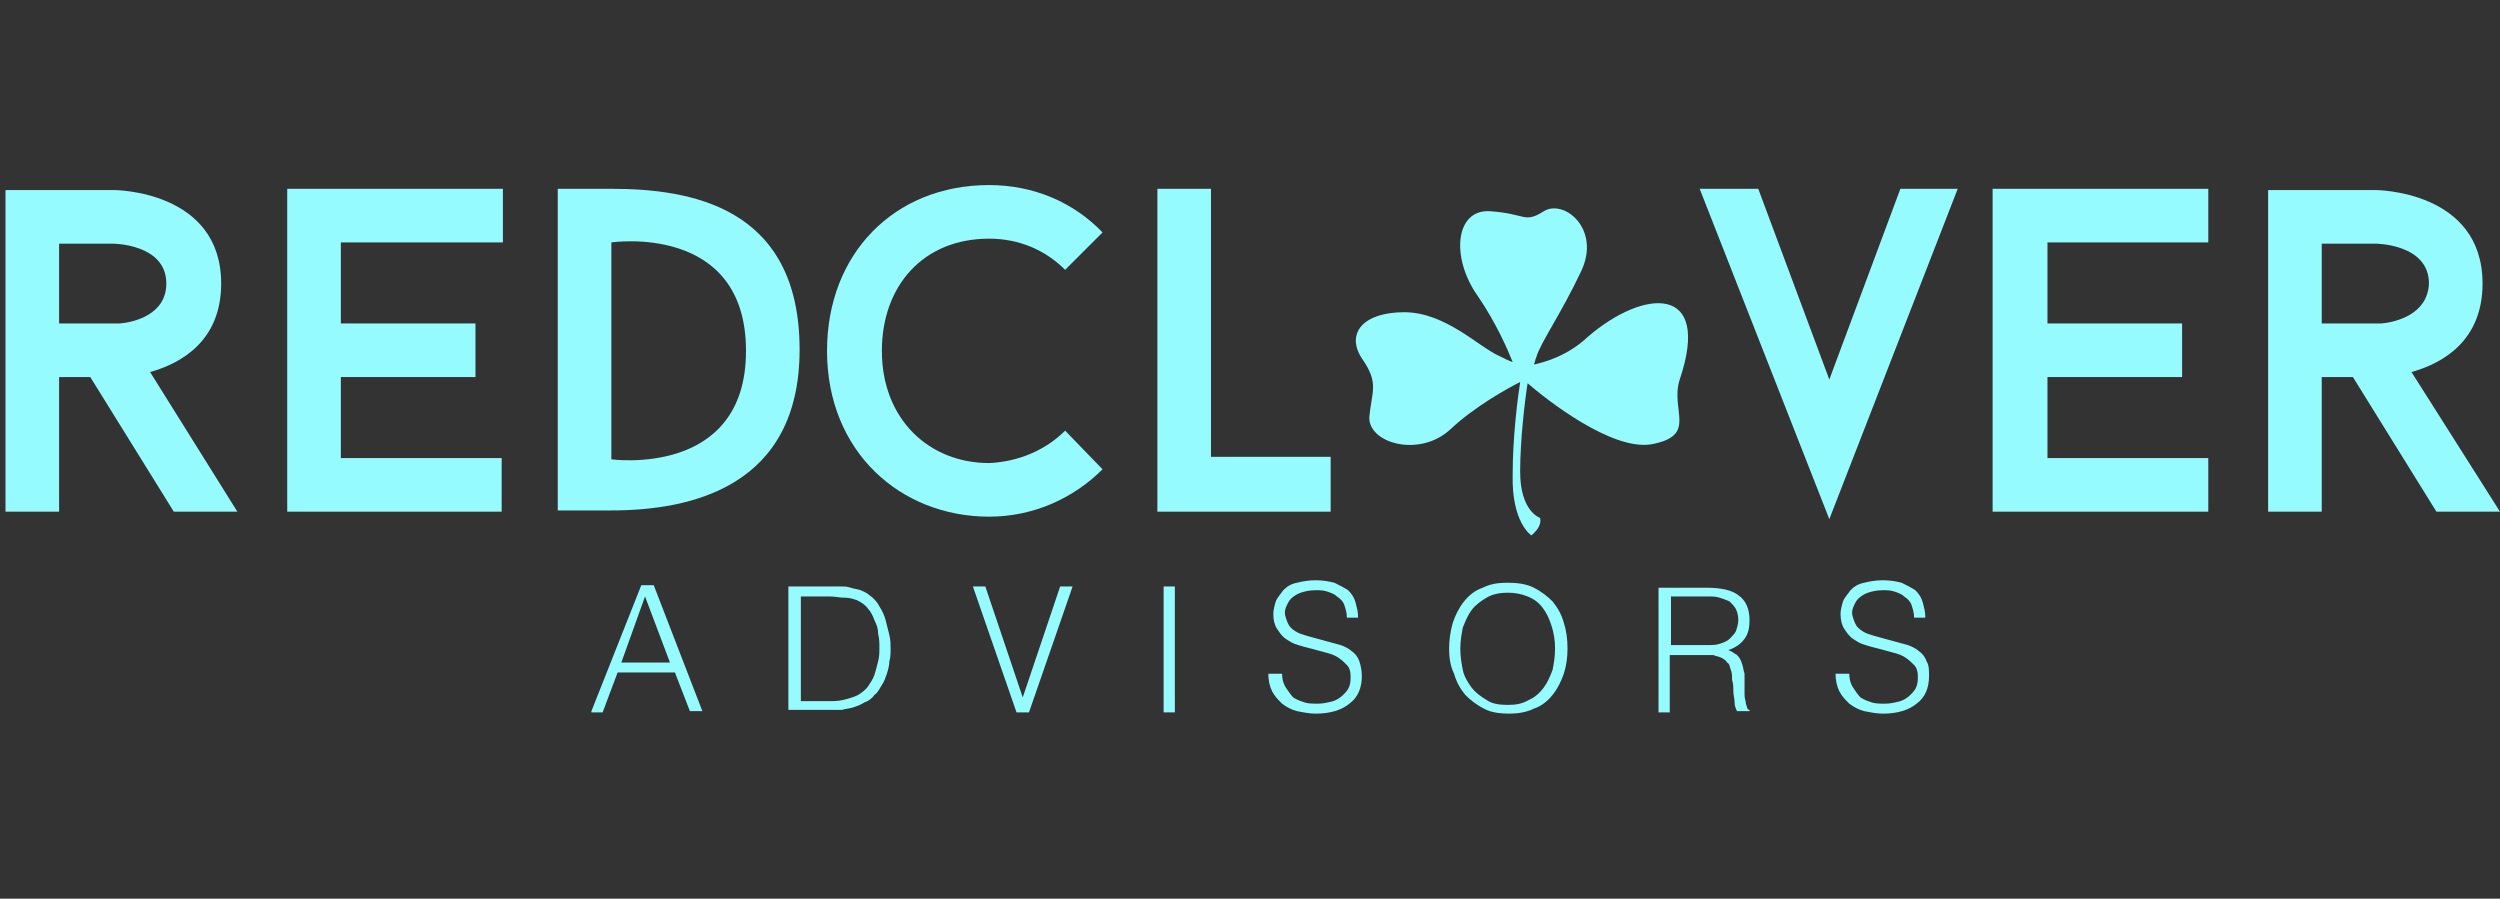
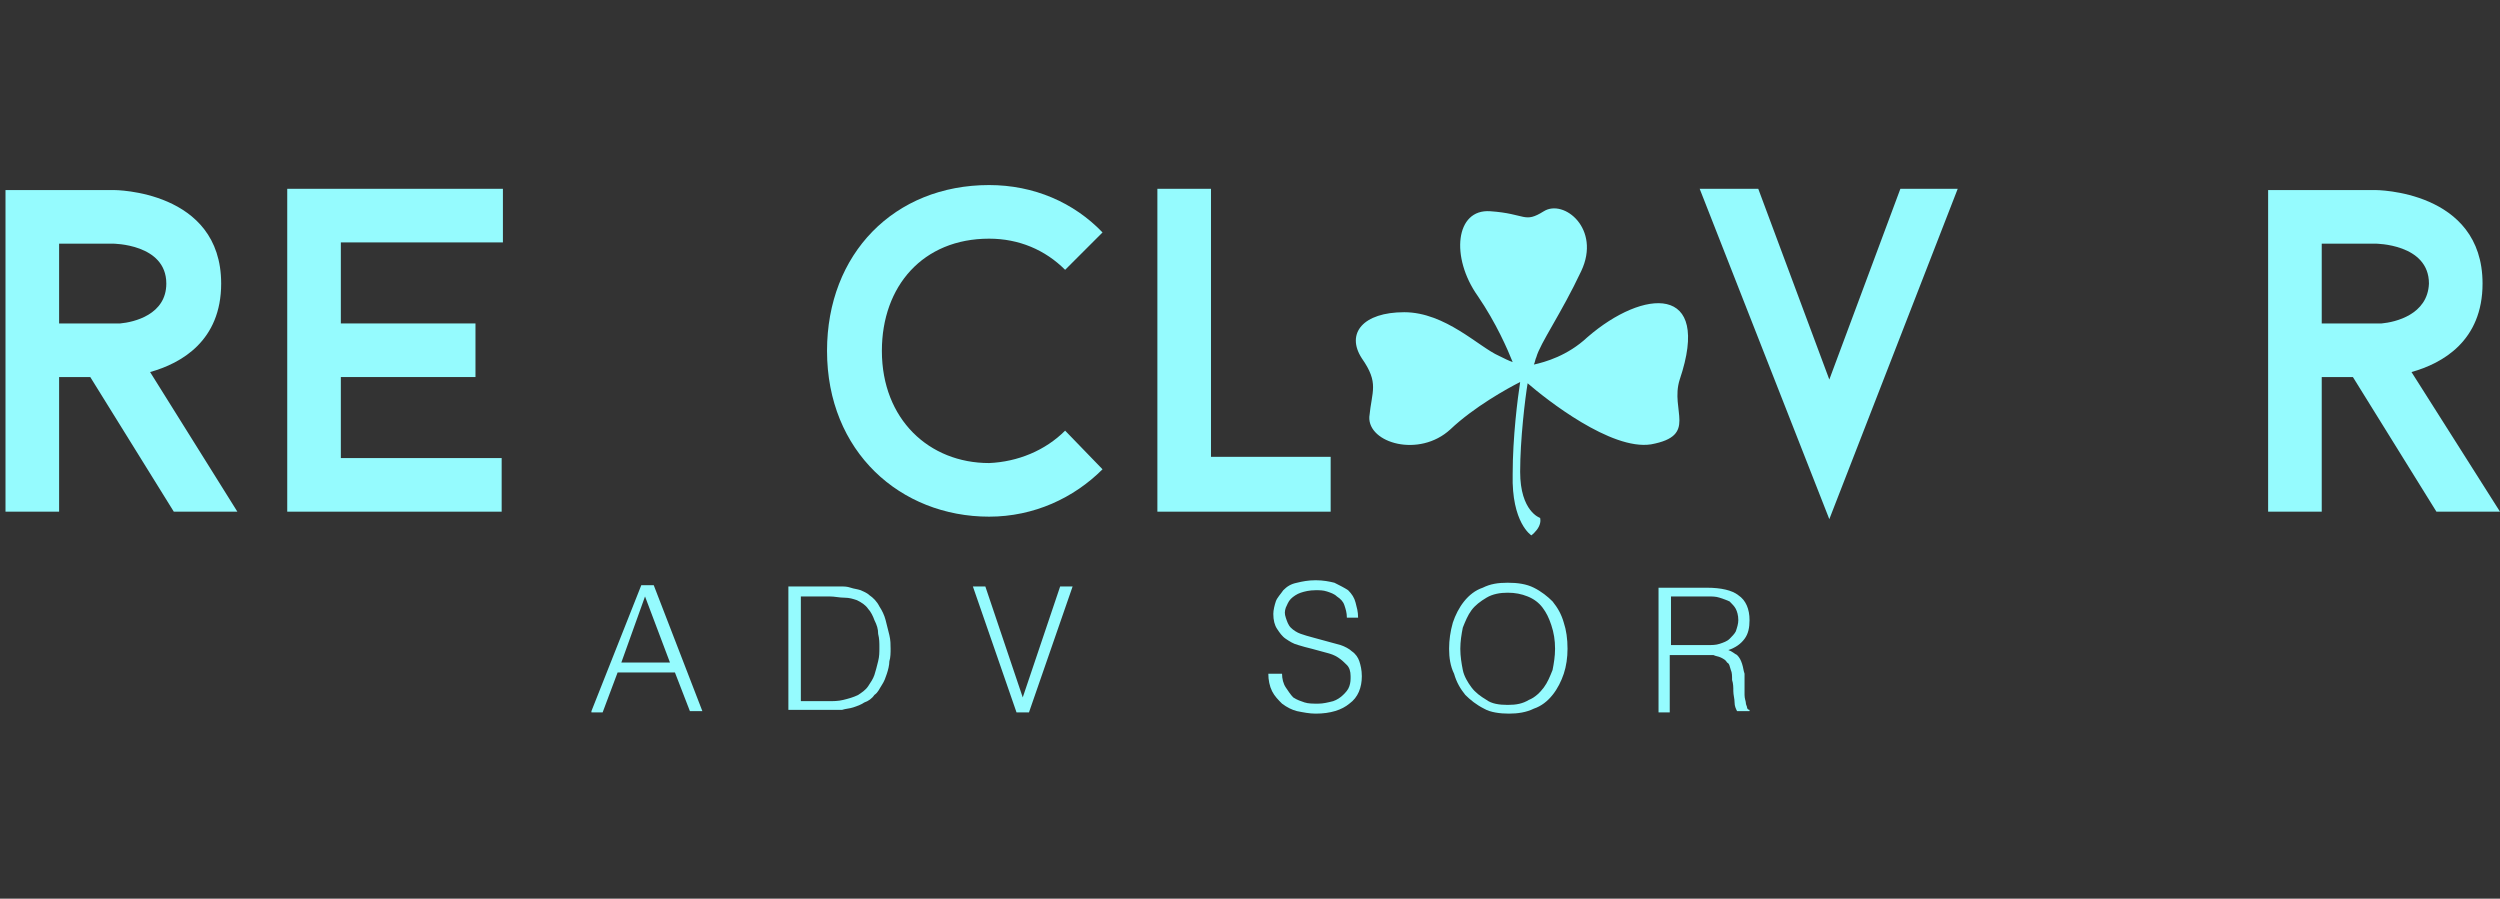
<svg xmlns="http://www.w3.org/2000/svg" width="306" height="110" viewBox="0 0 306 110" fill="none">
  <rect x="0" y="0" width="306" height="110" fill="#333333" stroke="none" />
  <path d="M72.39 87.043L78.493 71.632H80.019L85.97 87.043H84.444L82.613 82.313H75.594L73.763 87.196H72.39V87.043ZM76.052 81.092H82.003L78.951 73.005L76.052 81.092Z" fill="#95FBFE" />
  <path d="M96.498 87.043V71.784H101.686C102.144 71.784 102.602 71.784 102.907 71.784C103.364 71.784 103.67 71.784 104.127 71.937C104.585 72.089 104.89 72.089 105.348 72.242C105.653 72.394 106.111 72.547 106.416 72.852C106.874 73.157 107.332 73.615 107.637 74.226C107.942 74.683 108.247 75.294 108.4 75.904C108.552 76.514 108.705 77.125 108.858 77.735C109.01 78.345 109.01 78.956 109.01 79.413C109.01 79.871 109.01 80.482 108.858 80.939C108.858 81.397 108.705 82.007 108.552 82.465C108.4 82.923 108.247 83.381 107.942 83.839C107.637 84.296 107.484 84.754 107.027 85.059C106.721 85.517 106.264 85.822 105.806 85.975C105.348 86.28 104.89 86.433 104.433 86.585C103.975 86.738 103.517 86.738 103.059 86.89C102.602 86.89 101.991 86.89 101.533 86.89H96.498V87.043ZM97.871 85.822H101.381C101.991 85.822 102.602 85.822 103.212 85.67C103.822 85.517 104.433 85.364 105.043 85.059C105.501 84.754 105.958 84.449 106.264 83.991C106.569 83.533 106.874 83.076 107.027 82.618C107.179 82.16 107.332 81.55 107.484 80.939C107.637 80.329 107.637 79.871 107.637 79.261C107.637 78.651 107.637 78.193 107.484 77.582C107.484 76.972 107.332 76.514 107.027 75.904C106.874 75.446 106.569 74.836 106.264 74.531C105.958 74.073 105.501 73.768 104.89 73.463C104.433 73.31 103.975 73.157 103.364 73.157C102.754 73.157 102.144 73.005 101.533 73.005H98.024V85.822H97.871Z" fill="#95FBFE" />
  <path d="M119.081 71.784H120.606L125.184 85.364L129.762 71.784H131.288L125.947 87.195H124.421L119.081 71.784Z" fill="#95FBFE" />
-   <path d="M142.427 87.043V71.784H143.8V87.195H142.427V87.043Z" fill="#95FBFE" />
  <path d="M156.922 82.466C156.922 83.076 157.075 83.686 157.38 84.144C157.685 84.602 157.99 85.059 158.295 85.365C158.753 85.67 159.211 85.822 159.669 85.975C160.126 86.128 160.737 86.128 161.347 86.128C161.957 86.128 162.568 85.975 163.178 85.822C163.636 85.67 164.094 85.365 164.399 85.059C164.704 84.754 165.009 84.449 165.162 83.991C165.314 83.534 165.314 83.228 165.314 82.771C165.314 82.16 165.162 81.703 164.857 81.397C164.551 81.092 164.246 80.787 163.789 80.482C163.331 80.177 162.873 80.024 162.263 79.871C161.652 79.719 161.195 79.566 160.584 79.414C159.974 79.261 159.363 79.109 158.906 78.956C158.295 78.803 157.838 78.498 157.38 78.193C156.922 77.888 156.617 77.43 156.312 76.972C156.007 76.515 155.854 75.904 155.854 75.141C155.854 74.684 156.007 74.073 156.159 73.615C156.312 73.158 156.77 72.7 157.075 72.242C157.532 71.784 157.99 71.479 158.753 71.327C159.363 71.174 160.126 71.022 161.042 71.022C161.957 71.022 162.72 71.174 163.331 71.327C163.941 71.632 164.551 71.937 165.009 72.242C165.467 72.7 165.772 73.158 165.925 73.768C166.077 74.378 166.23 74.836 166.23 75.599H164.857C164.857 74.989 164.704 74.531 164.551 74.073C164.399 73.615 164.094 73.31 163.636 73.005C163.331 72.7 162.873 72.547 162.415 72.395C161.957 72.242 161.5 72.242 161.042 72.242C160.279 72.242 159.669 72.395 159.211 72.547C158.753 72.7 158.295 73.005 157.99 73.31C157.685 73.615 157.532 74.073 157.38 74.378C157.227 74.836 157.227 75.141 157.38 75.599C157.532 76.057 157.685 76.515 157.99 76.82C158.295 77.125 158.753 77.43 159.211 77.583C159.669 77.735 160.126 77.888 160.737 78.04C161.347 78.193 161.805 78.346 162.415 78.498C163.026 78.651 163.483 78.803 164.094 78.956C164.551 79.109 165.162 79.414 165.467 79.719C165.925 80.024 166.23 80.482 166.383 80.94C166.535 81.397 166.688 82.008 166.688 82.771C166.688 84.144 166.23 85.365 165.162 86.128C164.246 86.891 162.873 87.348 161.042 87.348C160.279 87.348 159.516 87.196 158.753 87.043C158.143 86.891 157.532 86.585 156.922 86.128C156.464 85.67 156.007 85.212 155.701 84.602C155.396 83.991 155.244 83.228 155.244 82.466H156.922Z" fill="#95FBFE" />
  <path d="M177.369 79.413C177.369 78.345 177.522 77.277 177.827 76.209C178.132 75.293 178.59 74.378 179.2 73.615C179.811 72.852 180.573 72.242 181.489 71.936C182.405 71.479 183.32 71.326 184.541 71.326C185.761 71.326 186.83 71.479 187.745 71.936C188.661 72.394 189.424 73.005 190.034 73.615C190.644 74.378 191.102 75.141 191.407 76.209C191.712 77.124 191.865 78.193 191.865 79.413C191.865 80.481 191.712 81.549 191.407 82.465C191.102 83.38 190.644 84.296 190.034 85.059C189.424 85.822 188.661 86.432 187.745 86.737C186.83 87.195 185.761 87.348 184.693 87.348C183.625 87.348 182.405 87.195 181.642 86.737C180.726 86.28 179.963 85.669 179.353 85.059C178.742 84.296 178.285 83.533 177.979 82.465C177.522 81.549 177.369 80.481 177.369 79.413ZM184.541 86.28C185.609 86.28 186.372 86.127 187.135 85.669C187.898 85.364 188.508 84.754 188.966 84.144C189.424 83.533 189.729 82.77 190.034 82.007C190.186 81.244 190.339 80.329 190.339 79.413C190.339 78.345 190.186 77.43 189.881 76.514C189.576 75.599 189.271 74.988 188.813 74.378C188.355 73.768 187.745 73.31 186.982 73.005C186.219 72.7 185.456 72.547 184.541 72.547C183.625 72.547 182.71 72.7 181.947 73.157C181.184 73.615 180.573 74.073 180.116 74.683C179.658 75.293 179.353 76.056 179.048 76.819C178.895 77.582 178.742 78.498 178.742 79.413C178.742 80.329 178.895 81.244 179.048 82.007C179.2 82.77 179.658 83.533 180.116 84.144C180.573 84.754 181.184 85.212 181.947 85.669C182.557 86.127 183.473 86.28 184.541 86.28Z" fill="#95FBFE" />
  <path d="M204.377 80.177V87.196H203.004V71.938H208.955C210.633 71.938 212.007 72.243 212.769 72.853C213.685 73.463 214.143 74.531 214.143 75.905C214.143 76.82 213.99 77.583 213.532 78.194C213.075 78.804 212.464 79.262 211.549 79.567C212.007 79.719 212.312 80.025 212.617 80.177C212.922 80.482 213.075 80.787 213.227 81.245C213.38 81.703 213.38 82.008 213.532 82.466C213.532 82.924 213.532 83.229 213.532 83.687C213.532 84.297 213.532 84.755 213.532 85.06C213.532 85.518 213.685 85.823 213.685 85.975C213.685 86.281 213.838 86.433 213.838 86.586C213.838 86.738 213.99 86.891 214.143 86.891V87.044H212.617C212.464 86.738 212.312 86.433 212.312 85.975C212.312 85.518 212.159 85.06 212.159 84.602C212.159 84.144 212.159 83.687 212.007 83.229C212.007 82.771 212.007 82.313 211.854 82.008C211.701 81.55 211.701 81.245 211.396 81.093C211.244 80.787 210.938 80.635 210.633 80.482C210.328 80.33 210.023 80.33 209.718 80.177C209.413 80.177 209.107 80.177 208.65 80.177H204.377ZM208.955 78.957C209.565 78.957 210.023 78.957 210.481 78.804C210.938 78.651 211.396 78.499 211.701 78.194C212.007 77.888 212.312 77.583 212.464 77.278C212.617 76.82 212.769 76.362 212.769 75.905C212.769 75.294 212.617 74.837 212.464 74.531C212.312 74.226 212.007 73.921 211.701 73.616C211.396 73.463 210.938 73.311 210.481 73.158C210.023 73.006 209.565 73.006 209.107 73.006H204.53V78.957H208.955Z" fill="#95FBFE" />
-   <path d="M226.35 82.466C226.35 83.076 226.502 83.686 226.808 84.144C227.113 84.602 227.418 85.059 227.723 85.365C228.181 85.67 228.639 85.822 229.096 85.975C229.554 86.128 230.165 86.128 230.775 86.128C231.385 86.128 231.996 85.975 232.606 85.822C233.064 85.67 233.521 85.365 233.827 85.059C234.132 84.754 234.437 84.449 234.59 83.991C234.742 83.534 234.742 83.228 234.742 82.771C234.742 82.16 234.59 81.703 234.284 81.397C233.979 81.092 233.674 80.787 233.216 80.482C232.758 80.177 232.301 80.024 231.69 79.871C231.08 79.719 230.622 79.566 230.012 79.414C229.402 79.261 228.791 79.109 228.333 78.956C227.723 78.803 227.265 78.498 226.808 78.193C226.35 77.888 226.045 77.43 225.739 76.972C225.434 76.515 225.282 75.904 225.282 75.141C225.282 74.684 225.434 74.073 225.587 73.615C225.739 73.158 226.197 72.7 226.502 72.242C226.96 71.784 227.418 71.479 228.181 71.327C228.791 71.174 229.554 71.022 230.47 71.022C231.385 71.022 232.148 71.174 232.759 71.327C233.369 71.632 233.979 71.937 234.437 72.242C234.895 72.7 235.2 73.158 235.352 73.768C235.505 74.378 235.658 74.836 235.658 75.599H234.284C234.284 74.989 234.132 74.531 233.979 74.073C233.827 73.615 233.521 73.31 233.064 73.005C232.759 72.7 232.301 72.547 231.843 72.395C231.385 72.242 230.927 72.242 230.47 72.242C229.707 72.242 229.096 72.395 228.639 72.547C228.181 72.7 227.723 73.005 227.418 73.31C227.113 73.615 226.96 74.073 226.808 74.378C226.655 74.836 226.655 75.141 226.808 75.599C226.96 76.057 227.113 76.515 227.418 76.82C227.723 77.125 228.181 77.43 228.639 77.583C229.096 77.735 229.554 77.888 230.165 78.04C230.775 78.193 231.233 78.346 231.843 78.498C232.453 78.651 232.911 78.803 233.521 78.956C233.979 79.109 234.59 79.414 234.895 79.719C235.352 80.024 235.658 80.482 235.81 80.94C236.115 81.397 236.115 82.008 236.115 82.771C236.115 84.144 235.658 85.365 234.59 86.128C233.674 86.891 232.301 87.348 230.47 87.348C229.707 87.348 228.944 87.196 228.181 87.043C227.571 86.891 226.96 86.585 226.35 86.128C225.892 85.67 225.434 85.212 225.129 84.602C224.824 83.991 224.671 83.228 224.671 82.466H226.35Z" fill="#95FBFE" />
  <path d="M41.719 29.823V39.589H58.199V46.15H41.719V56.068H61.403V62.629H35.158V23.109H61.556V29.671H41.719V29.823Z" fill="#95FBFE" />
-   <path d="M74.831 23.109C84.444 23.109 97.871 25.246 97.871 42.793C97.871 59.578 84.596 62.477 74.831 62.477H68.269V23.109H74.831ZM91.31 42.946C91.31 27.229 74.831 29.671 74.831 29.671V56.221C74.831 56.221 91.31 58.51 91.31 42.946Z" fill="#95FBFE" />
  <path d="M130.372 52.711L134.95 57.441C131.44 60.951 126.557 63.239 121.064 63.239C110.231 63.239 101.228 55.305 101.228 42.945C101.228 31.044 109.468 22.651 121.064 22.651C126.557 22.651 131.44 24.788 134.95 28.45L130.372 33.027C127.931 30.586 124.726 29.213 121.064 29.213C112.977 29.213 107.942 35.011 107.942 42.945C107.942 51.338 113.74 56.678 121.064 56.678C124.574 56.526 127.931 55.152 130.372 52.711Z" fill="#95FBFE" />
  <path d="M162.873 56.068V62.629H141.664V23.109H148.225V55.916H162.873V56.068Z" fill="#95FBFE" />
  <path d="M239.625 23.109L223.909 63.545L208.04 23.109H215.211L223.909 46.455L232.606 23.109H239.625Z" fill="#95FBFE" />
-   <path d="M250.611 29.823V39.589H267.09V46.15H250.611V56.068H270.295V62.629H243.897V23.109H270.295V29.671H250.611V29.823Z" fill="#95FBFE" />
  <path fill-rule="evenodd" clip-rule="evenodd" d="M186.067 46.76C184.541 47.523 180.421 49.811 177.522 52.558C173.707 56.067 167.451 54.236 167.604 51.032C167.909 47.828 168.825 46.912 166.688 43.86C164.705 40.809 166.841 38.215 171.876 38.215C176.912 38.215 181.032 42.487 183.473 43.555C184.083 43.86 184.694 44.166 185.151 44.318C184.541 42.792 183.168 39.588 180.879 36.231C177.522 31.501 178.132 25.55 182.405 25.855C186.83 26.16 186.525 27.381 188.966 25.855C191.408 24.329 195.985 27.991 193.544 33.179C191.102 38.367 188.508 42.029 188.051 43.708C187.898 44.013 187.898 44.318 187.745 44.623C189.119 44.318 191.865 43.555 194.307 41.266C201.173 35.316 209.565 34.705 205.598 46.454C204.377 50.269 207.887 53.321 202.089 54.389C197.206 55.152 189.271 48.896 186.982 46.912C186.677 48.743 186.067 53.779 186.067 57.746C186.067 62.629 188.508 63.392 188.508 63.392C188.508 63.392 188.661 63.849 188.356 64.46C188.051 65.07 187.44 65.528 187.44 65.528C187.44 65.528 184.999 64.002 185.151 58.051C185.151 53.473 185.762 48.743 186.067 46.76Z" fill="#95FBFE" />
  <path d="M18.373 45.539C22.188 44.471 27.071 41.725 27.071 34.706C27.071 23.262 13.948 23.262 13.948 23.262H7.235H0.673V29.823V39.589V49.354V62.629H7.235V49.354V46.15H11.049L21.273 62.629H29.055L18.373 45.539ZM14.711 39.589H7.235V29.823H8.455H13.643H13.796C13.796 29.823 20.357 29.823 20.357 34.706C20.357 38.52 16.39 39.436 14.711 39.589Z" fill="#95FBFE" />
  <path d="M295.167 45.539C298.981 44.471 303.864 41.725 303.864 34.706C303.864 23.262 290.742 23.262 290.742 23.262H284.18H277.619V29.823V39.589V49.354V62.629H284.18V49.354V46.15H287.995L298.218 62.629H306L295.167 45.539ZM291.505 39.589H284.18V29.823H285.401H290.589H290.742C290.742 29.823 297.303 29.823 297.303 34.706C297.15 38.52 293.183 39.436 291.505 39.589Z" fill="#95FBFE" />
</svg>